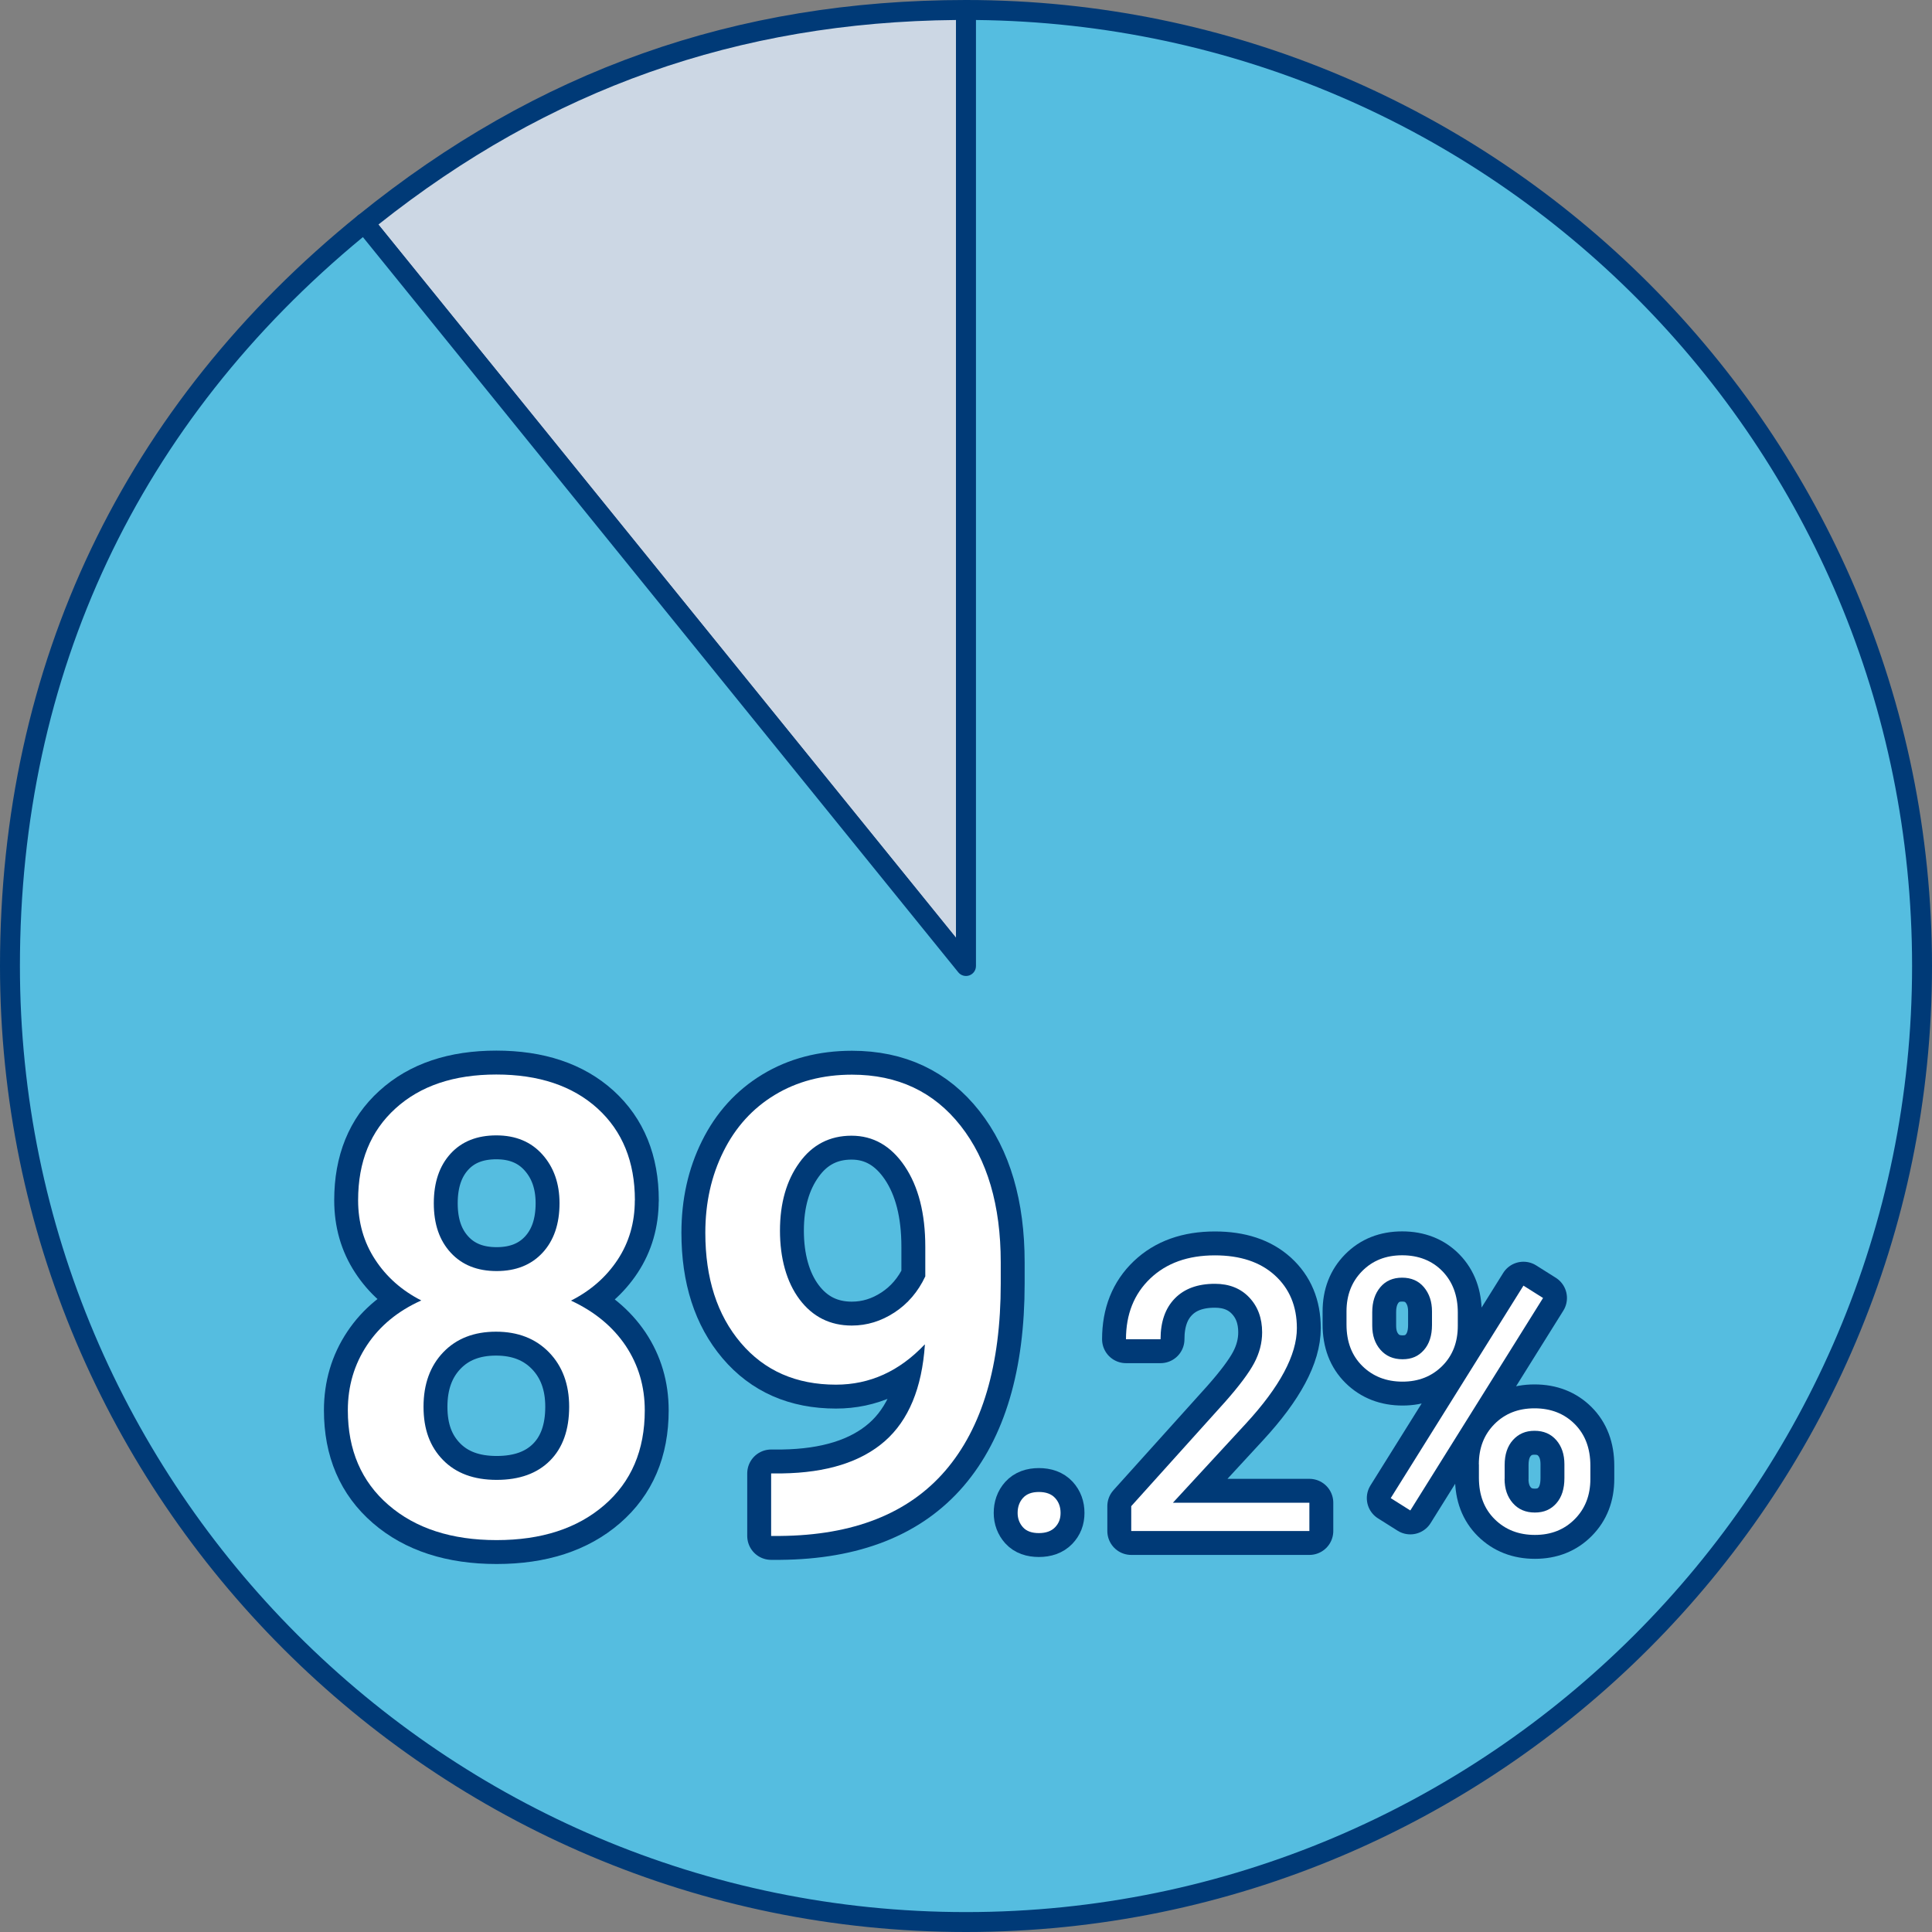
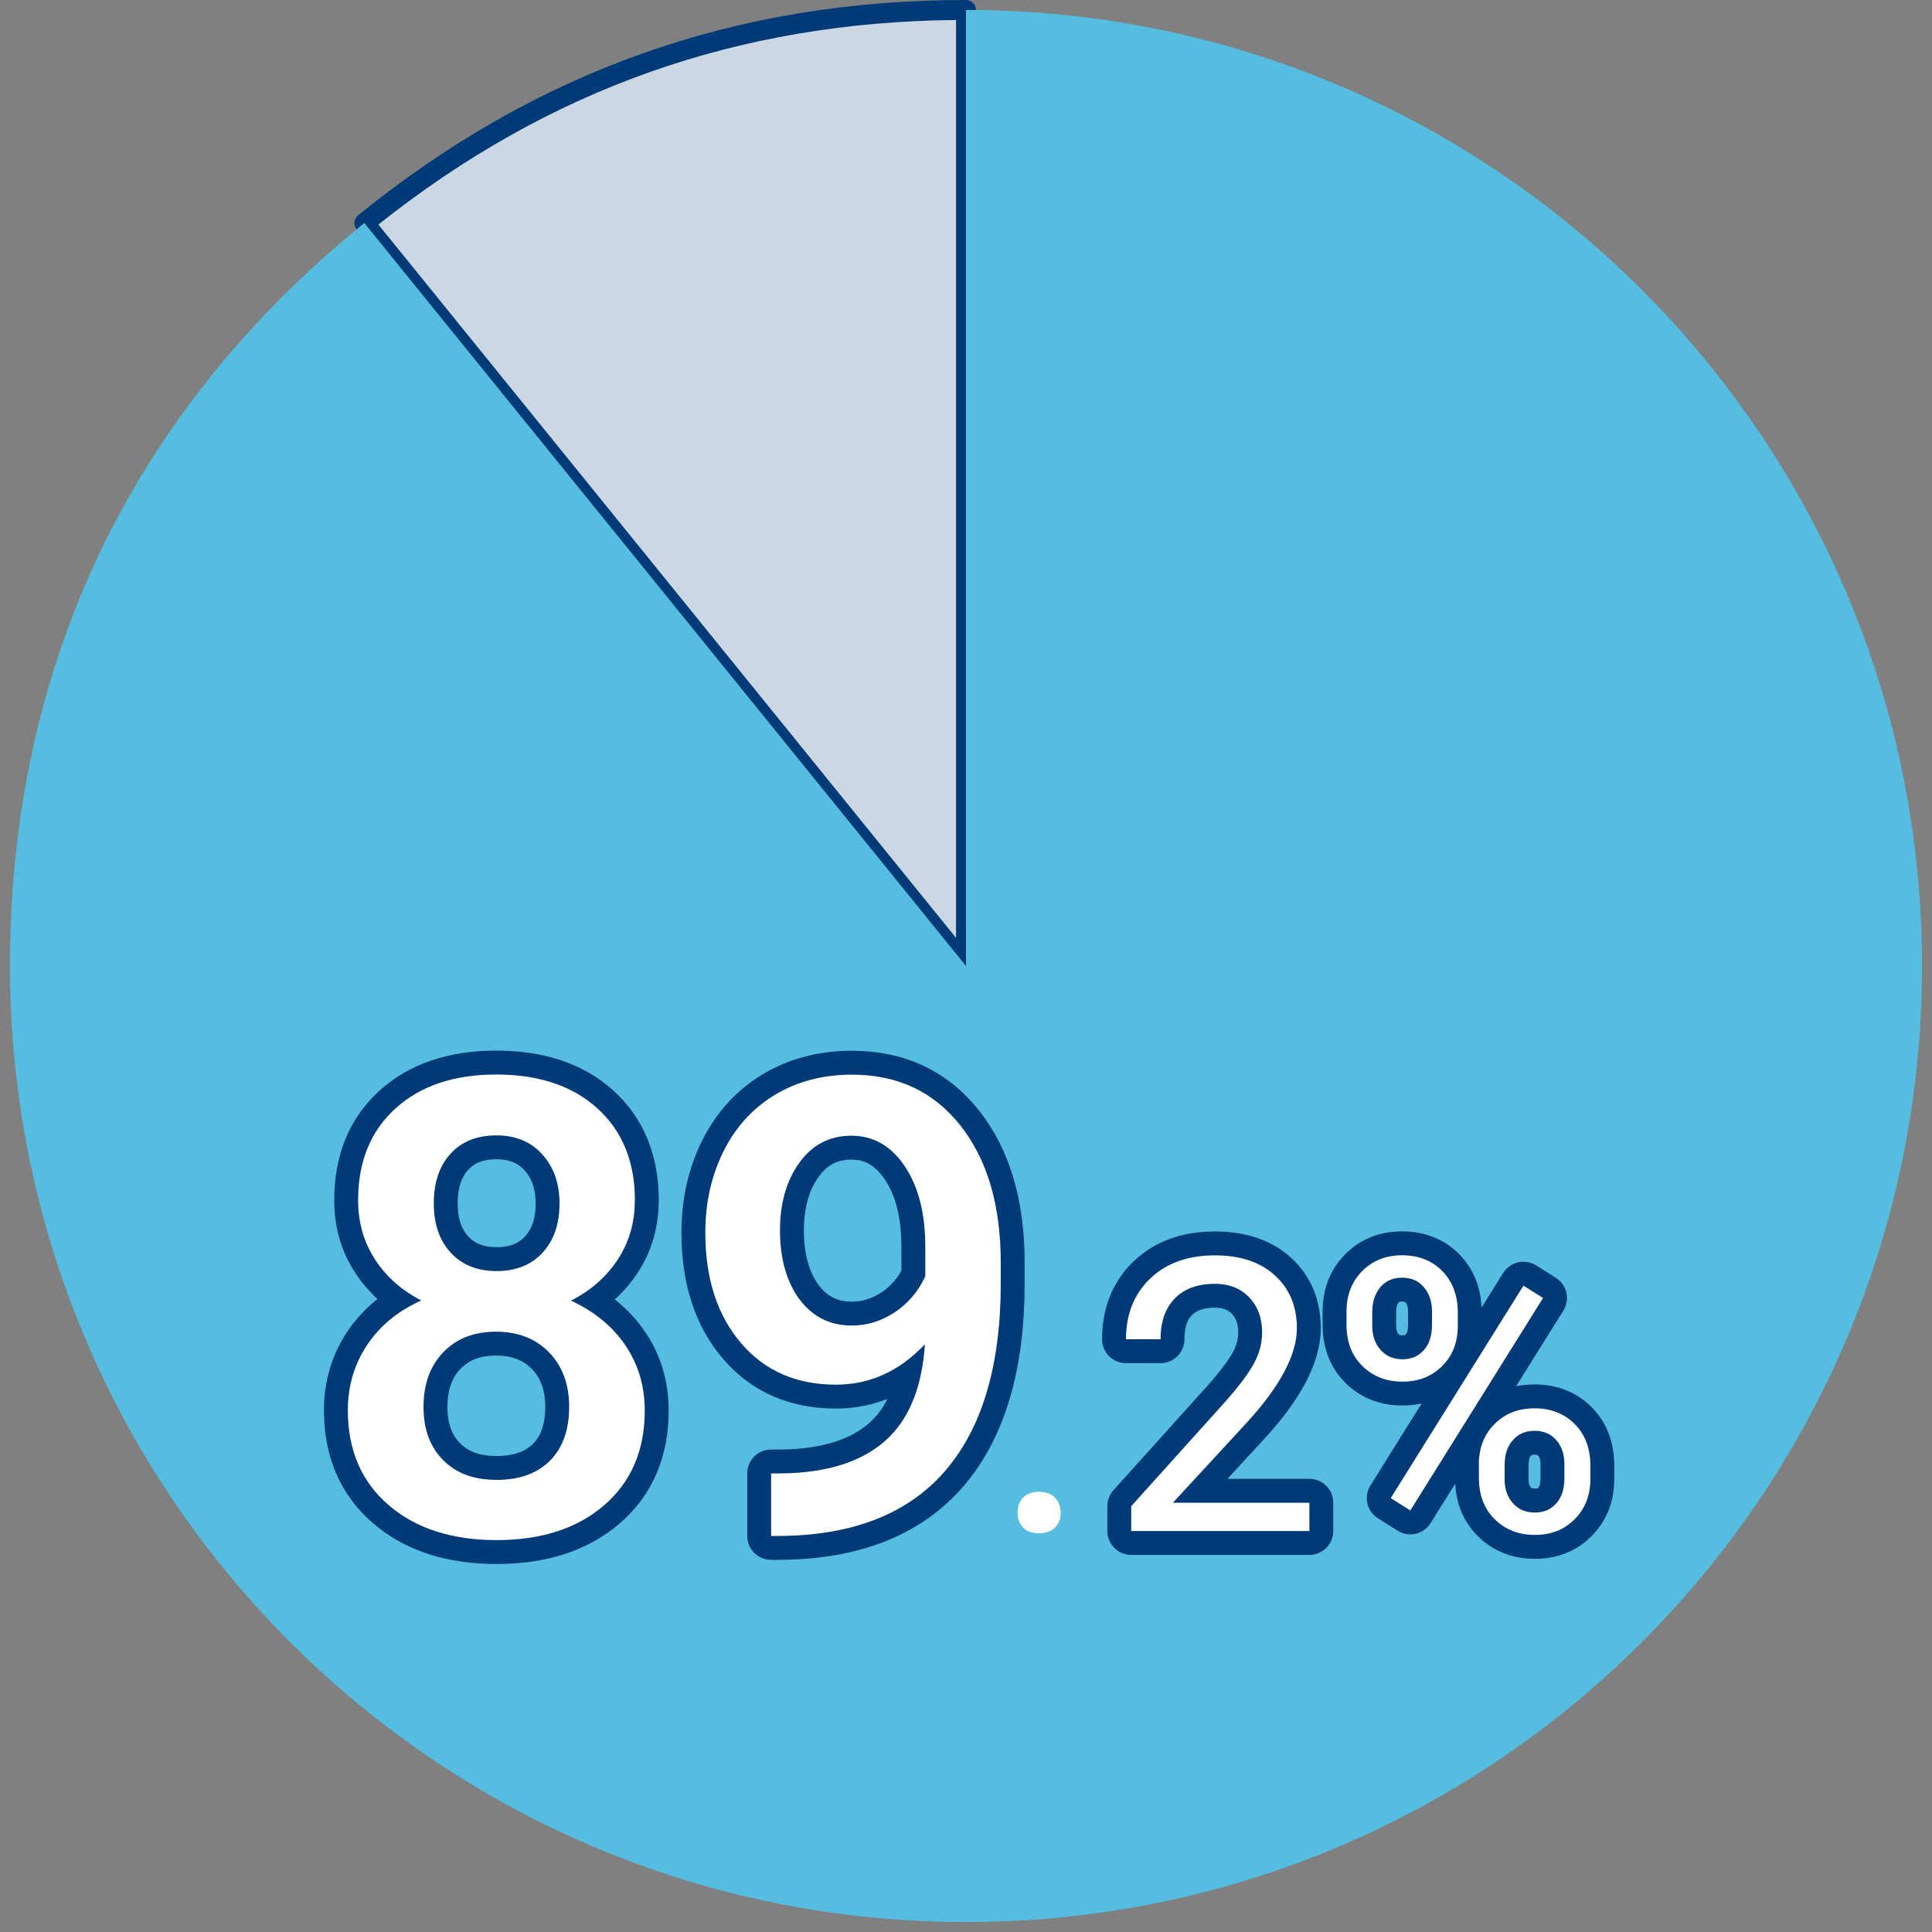
<svg xmlns="http://www.w3.org/2000/svg" id="_レイヤー_2" viewBox="0 0 242.5 242.5">
  <rect x="0" y="0" width="242.5" height="242.5" fill="#808080" stroke="none" />
  <defs>
    <style>.cls-1{fill:#003a77;}.cls-2{fill:#fff;}.cls-3{fill:#ccd7e4;}.cls-4{fill:#55bde0;}.cls-5{fill:none;stroke:#003a77;stroke-linecap:round;stroke-linejoin:round;stroke-width:6px;}</style>
  </defs>
  <g id="img">
    <path class="cls-3" d="m121.25,121.25L45.73,27.99C67.98,9.97,92.62,1.25,121.25,1.25v120Z" />
    <path class="cls-1" d="m121.25,122.5c-.37,0-.73-.16-.97-.46L44.76,28.78c-.43-.54-.35-1.32.19-1.76C67.4,8.84,92.36,0,121.25,0c.69,0,1.25.56,1.25,1.25v120c0,.53-.33,1-.83,1.18-.14.05-.28.07-.42.07ZM47.49,28.18l72.51,89.54V2.51c-27.35.25-51.1,8.66-72.51,25.68Z" />
    <path class="cls-4" d="m121.25,121.25V1.25c66.27,0,120,53.73,120,120s-53.73,120-120,120S1.25,187.52,1.25,121.25c0-37.64,15.23-69.57,44.48-93.26l75.52,93.26Z" />
-     <path class="cls-1" d="m121.25,242.5C54.39,242.5,0,188.11,0,121.25,0,83.42,15.54,50.83,44.94,27.02c.26-.21.59-.3.92-.27.33.03.63.2.84.46l73.3,90.51V1.25c0-.69.56-1.25,1.25-1.25,66.86,0,121.25,54.39,121.25,121.25s-54.39,121.25-121.25,121.25ZM45.55,29.76C17.38,53,2.5,84.61,2.5,121.25c0,65.48,53.27,118.75,118.75,118.75s118.75-53.27,118.75-118.75S187.41,3.18,122.5,2.51v118.74c0,.53-.33,1-.83,1.18-.5.18-1.06.02-1.39-.39L45.55,29.76Z" />
    <path class="cls-2" d="m79.68,150.67c0,2.79-.72,5.27-2.15,7.44-1.43,2.17-3.39,3.89-5.86,5.14,2.97,1.38,5.25,3.27,6.86,5.66,1.6,2.4,2.4,5.1,2.4,8.12,0,5-1.69,8.96-5.08,11.89-3.39,2.93-7.89,4.39-13.52,4.39s-10.18-1.47-13.57-4.41c-3.4-2.94-5.1-6.9-5.1-11.88,0-3.05.81-5.78,2.42-8.2,1.61-2.42,3.88-4.28,6.8-5.59-2.45-1.25-4.38-2.96-5.8-5.14-1.42-2.17-2.13-4.65-2.13-7.44,0-4.84,1.56-8.68,4.69-11.52,3.12-2.84,7.34-4.26,12.66-4.26s9.57,1.42,12.7,4.26c3.12,2.84,4.69,6.68,4.69,11.52Zm-8.24,25.9c0-2.81-.84-5.08-2.52-6.82-1.68-1.73-3.9-2.6-6.66-2.6s-4.97.86-6.62,2.58c-1.65,1.72-2.48,4-2.48,6.84s.81,5.01,2.44,6.68c1.63,1.67,3.87,2.5,6.74,2.5s5.1-.81,6.7-2.42c1.6-1.61,2.4-3.87,2.4-6.76Zm-1.21-25.55c0-2.47-.72-4.51-2.15-6.11-1.43-1.6-3.36-2.4-5.78-2.4s-4.34.76-5.74,2.29-2.11,3.6-2.11,6.23.71,4.67,2.13,6.21c1.42,1.54,3.34,2.3,5.76,2.3s4.34-.77,5.76-2.3c1.42-1.54,2.13-3.61,2.13-6.21Z" />
    <path class="cls-2" d="m116.06,168.76c-3.18,3.36-6.89,5.04-11.13,5.04-5,0-8.98-1.75-11.95-5.25-2.97-3.5-4.45-8.11-4.45-13.81,0-3.75.75-7.15,2.27-10.2,1.51-3.05,3.66-5.42,6.45-7.11,2.79-1.69,6.02-2.54,9.69-2.54,5.73,0,10.27,2.14,13.63,6.41,3.36,4.27,5.04,9.99,5.04,17.15v2.66c0,10.26-2.32,18.09-6.95,23.48-4.64,5.39-11.55,8.12-20.74,8.2h-1.13v-7.85h1.37c5.6-.08,9.9-1.43,12.89-4.04,2.99-2.62,4.67-6.66,5.04-12.13Zm-9.14-2.38c1.9,0,3.68-.55,5.35-1.64,1.67-1.09,2.96-2.6,3.87-4.53v-3.71c0-4.19-.86-7.56-2.58-10.12-1.72-2.55-3.95-3.83-6.68-3.83s-4.92,1.13-6.54,3.38c-1.63,2.25-2.44,5.1-2.44,8.54s.82,6.45,2.46,8.63,3.83,3.28,6.56,3.28Z" />
    <path class="cls-2" d="m127.73,189.9c0-.75.22-1.38.67-1.88s1.11-.75,2-.75,1.57.25,2.03.75.69,1.12.69,1.88-.23,1.32-.69,1.8-1.14.73-2.03.73-1.56-.24-2-.73-.67-1.09-.67-1.8Z" />
    <path class="cls-2" d="m164.35,192.17h-22.36v-3.12l11.81-13.12c1.75-1.98,2.96-3.6,3.62-4.84s1-2.53,1-3.86c0-1.78-.54-3.24-1.62-4.38s-2.52-1.71-4.31-1.71c-2.16,0-3.83.61-5.03,1.84s-1.79,2.93-1.79,5.12h-4.34c0-3.14,1.01-5.68,3.04-7.62s4.73-2.91,8.12-2.91c3.17,0,5.68.83,7.52,2.5s2.77,3.88,2.77,6.64c0,3.36-2.14,7.36-6.42,12l-9.14,9.91h17.13v3.54Z" />
    <path class="cls-2" d="m169.01,164.61c0-2.05.65-3.73,1.96-5.06s2.98-1.99,5.03-1.99,3.76.67,5.05,2,1.93,3.07,1.93,5.19v1.66c0,2.06-.65,3.75-1.96,5.05s-2.96,1.96-4.98,1.96-3.71-.65-5.04-1.96-1.99-3.04-1.99-5.21v-1.64Zm3.23,1.79c0,1.22.34,2.23,1.03,3.02s1.61,1.19,2.77,1.19,2-.38,2.68-1.15c.68-.77,1.02-1.82,1.02-3.15v-1.71c0-1.22-.34-2.23-1.01-3.03s-1.59-1.2-2.74-1.2-2.07.4-2.74,1.2-1.01,1.84-1.01,3.12v1.71Zm4.78,23.19l-2.46-1.55,16.66-26.67,2.46,1.55-16.66,26.67Zm8.6-5.79c0-2.05.65-3.73,1.96-5.05s2.98-1.98,5.03-1.98,3.73.66,5.04,1.97,1.97,3.05,1.97,5.23v1.66c0,2.05-.65,3.73-1.96,5.05s-2.97,1.98-5,1.98-3.71-.65-5.04-1.96-1.99-3.04-1.99-5.21v-1.69Zm3.23,1.82c0,1.24.34,2.25,1.03,3.04s1.61,1.19,2.77,1.19,2.02-.39,2.7-1.16,1.01-1.83,1.01-3.16v-1.74c0-1.24-.34-2.25-1.02-3.03s-1.59-1.17-2.73-1.17-2.01.39-2.71,1.16c-.7.78-1.04,1.82-1.04,3.14v1.74Z" />
    <path class="cls-5" d="m79.68,150.67c0,2.79-.72,5.27-2.15,7.44-1.43,2.17-3.39,3.89-5.86,5.14,2.97,1.38,5.25,3.27,6.86,5.66,1.6,2.4,2.4,5.1,2.4,8.12,0,5-1.69,8.96-5.08,11.89-3.39,2.93-7.89,4.39-13.52,4.39s-10.18-1.47-13.57-4.41c-3.4-2.94-5.1-6.9-5.1-11.88,0-3.05.81-5.78,2.42-8.2,1.61-2.42,3.88-4.28,6.8-5.59-2.45-1.25-4.38-2.96-5.8-5.14-1.42-2.17-2.13-4.65-2.13-7.44,0-4.84,1.56-8.68,4.69-11.52,3.12-2.84,7.34-4.26,12.66-4.26s9.57,1.42,12.7,4.26c3.12,2.84,4.69,6.68,4.69,11.52Zm-8.24,25.9c0-2.81-.84-5.08-2.52-6.82-1.68-1.73-3.9-2.6-6.66-2.6s-4.97.86-6.62,2.58c-1.65,1.72-2.48,4-2.48,6.84s.81,5.01,2.44,6.68c1.63,1.67,3.87,2.5,6.74,2.5s5.1-.81,6.7-2.42c1.6-1.61,2.4-3.87,2.4-6.76Zm-1.21-25.55c0-2.47-.72-4.51-2.15-6.11-1.43-1.6-3.36-2.4-5.78-2.4s-4.34.76-5.74,2.29-2.11,3.6-2.11,6.23.71,4.67,2.13,6.21c1.42,1.54,3.34,2.3,5.76,2.3s4.34-.77,5.76-2.3c1.42-1.54,2.13-3.61,2.13-6.21Z" />
    <path class="cls-5" d="m116.06,168.76c-3.18,3.36-6.89,5.04-11.13,5.04-5,0-8.98-1.75-11.95-5.25-2.97-3.5-4.45-8.11-4.45-13.81,0-3.75.75-7.15,2.27-10.2,1.51-3.05,3.66-5.42,6.45-7.11,2.79-1.69,6.02-2.54,9.69-2.54,5.73,0,10.27,2.14,13.63,6.41,3.36,4.27,5.04,9.99,5.04,17.15v2.66c0,10.26-2.32,18.09-6.95,23.48-4.64,5.39-11.55,8.12-20.74,8.2h-1.13v-7.85h1.37c5.6-.08,9.9-1.43,12.89-4.04,2.99-2.62,4.67-6.66,5.04-12.13Zm-9.14-2.38c1.9,0,3.68-.55,5.35-1.64,1.67-1.09,2.96-2.6,3.87-4.53v-3.71c0-4.19-.86-7.56-2.58-10.12-1.72-2.55-3.95-3.83-6.68-3.83s-4.92,1.13-6.54,3.38c-1.63,2.25-2.44,5.1-2.44,8.54s.82,6.45,2.46,8.63,3.83,3.28,6.56,3.28Z" />
-     <path class="cls-5" d="m127.73,189.9c0-.75.22-1.38.67-1.88s1.11-.75,2-.75,1.57.25,2.03.75.69,1.12.69,1.88-.23,1.32-.69,1.8-1.14.73-2.03.73-1.56-.24-2-.73-.67-1.09-.67-1.8Z" />
    <path class="cls-5" d="m164.35,192.17h-22.36v-3.12l11.81-13.12c1.75-1.98,2.96-3.6,3.62-4.84s1-2.53,1-3.86c0-1.78-.54-3.24-1.62-4.38s-2.52-1.71-4.31-1.71c-2.16,0-3.83.61-5.03,1.84s-1.79,2.93-1.79,5.12h-4.34c0-3.14,1.01-5.68,3.04-7.62s4.73-2.91,8.12-2.91c3.17,0,5.68.83,7.52,2.5s2.77,3.88,2.77,6.64c0,3.36-2.14,7.36-6.42,12l-9.14,9.91h17.13v3.54Z" />
    <path class="cls-5" d="m169.01,164.61c0-2.05.65-3.73,1.96-5.06s2.98-1.99,5.03-1.99,3.76.67,5.05,2,1.93,3.07,1.93,5.19v1.66c0,2.06-.65,3.75-1.96,5.05s-2.96,1.96-4.98,1.96-3.71-.65-5.04-1.96-1.99-3.04-1.99-5.21v-1.64Zm3.23,1.79c0,1.22.34,2.23,1.03,3.02s1.61,1.19,2.77,1.19,2-.38,2.68-1.15c.68-.77,1.02-1.82,1.02-3.15v-1.71c0-1.22-.34-2.23-1.01-3.03s-1.59-1.2-2.74-1.2-2.07.4-2.74,1.2-1.01,1.84-1.01,3.12v1.71Zm4.78,23.19l-2.46-1.55,16.66-26.67,2.46,1.55-16.66,26.67Zm8.6-5.79c0-2.05.65-3.73,1.96-5.05s2.98-1.98,5.03-1.98,3.73.66,5.04,1.97,1.97,3.05,1.97,5.23v1.66c0,2.05-.65,3.73-1.96,5.05s-2.97,1.98-5,1.98-3.71-.65-5.04-1.96-1.99-3.04-1.99-5.21v-1.69Zm3.23,1.82c0,1.24.34,2.25,1.03,3.04s1.61,1.19,2.77,1.19,2.02-.39,2.7-1.16,1.01-1.83,1.01-3.16v-1.74c0-1.24-.34-2.25-1.02-3.03s-1.59-1.17-2.73-1.17-2.01.39-2.71,1.16c-.7.78-1.04,1.82-1.04,3.14v1.74Z" />
    <path class="cls-2" d="m79.68,150.67c0,2.79-.72,5.27-2.15,7.44-1.43,2.17-3.39,3.89-5.86,5.14,2.97,1.38,5.25,3.27,6.86,5.66,1.6,2.4,2.4,5.1,2.4,8.12,0,5-1.69,8.96-5.08,11.89-3.39,2.93-7.89,4.39-13.52,4.39s-10.18-1.47-13.57-4.41c-3.4-2.94-5.1-6.9-5.1-11.88,0-3.05.81-5.78,2.42-8.2,1.61-2.42,3.88-4.28,6.8-5.59-2.45-1.25-4.38-2.96-5.8-5.14-1.42-2.17-2.13-4.65-2.13-7.44,0-4.84,1.56-8.68,4.69-11.52,3.12-2.84,7.34-4.26,12.66-4.26s9.57,1.42,12.7,4.26c3.12,2.84,4.69,6.68,4.69,11.52Zm-8.24,25.9c0-2.81-.84-5.08-2.52-6.82-1.68-1.73-3.9-2.6-6.66-2.6s-4.97.86-6.62,2.58c-1.65,1.72-2.48,4-2.48,6.84s.81,5.01,2.44,6.68c1.63,1.67,3.87,2.5,6.74,2.5s5.1-.81,6.7-2.42c1.6-1.61,2.4-3.87,2.4-6.76Zm-1.21-25.55c0-2.47-.72-4.51-2.15-6.11-1.43-1.6-3.36-2.4-5.78-2.4s-4.34.76-5.74,2.29-2.11,3.6-2.11,6.23.71,4.67,2.13,6.21c1.42,1.54,3.34,2.3,5.76,2.3s4.34-.77,5.76-2.3c1.42-1.54,2.13-3.61,2.13-6.21Z" />
    <path class="cls-2" d="m116.06,168.76c-3.18,3.36-6.89,5.04-11.13,5.04-5,0-8.98-1.75-11.95-5.25-2.97-3.5-4.45-8.11-4.45-13.81,0-3.75.75-7.15,2.27-10.2,1.51-3.05,3.66-5.42,6.45-7.11,2.79-1.69,6.02-2.54,9.69-2.54,5.73,0,10.27,2.14,13.63,6.41,3.36,4.27,5.04,9.99,5.04,17.15v2.66c0,10.26-2.32,18.09-6.95,23.48-4.64,5.39-11.55,8.12-20.74,8.2h-1.13v-7.85h1.37c5.6-.08,9.9-1.43,12.89-4.04,2.99-2.62,4.67-6.66,5.04-12.13Zm-9.14-2.38c1.9,0,3.68-.55,5.35-1.64,1.67-1.09,2.96-2.6,3.87-4.53v-3.71c0-4.19-.86-7.56-2.58-10.12-1.72-2.55-3.95-3.83-6.68-3.83s-4.92,1.13-6.54,3.38c-1.63,2.25-2.44,5.1-2.44,8.54s.82,6.45,2.46,8.63,3.83,3.28,6.56,3.28Z" />
    <path class="cls-2" d="m127.73,189.9c0-.75.22-1.38.67-1.88s1.11-.75,2-.75,1.57.25,2.03.75.69,1.12.69,1.88-.23,1.32-.69,1.8-1.14.73-2.03.73-1.56-.24-2-.73-.67-1.09-.67-1.8Z" />
    <path class="cls-2" d="m164.35,192.17h-22.36v-3.12l11.81-13.12c1.75-1.98,2.96-3.6,3.62-4.84s1-2.53,1-3.86c0-1.78-.54-3.24-1.62-4.38s-2.52-1.71-4.31-1.71c-2.16,0-3.83.61-5.03,1.84s-1.79,2.93-1.79,5.12h-4.34c0-3.14,1.01-5.68,3.04-7.62s4.73-2.91,8.12-2.91c3.17,0,5.68.83,7.52,2.5s2.77,3.88,2.77,6.64c0,3.36-2.14,7.36-6.42,12l-9.14,9.91h17.13v3.54Z" />
    <path class="cls-2" d="m169.01,164.61c0-2.05.65-3.73,1.96-5.06s2.98-1.99,5.03-1.99,3.76.67,5.05,2,1.93,3.07,1.93,5.19v1.66c0,2.06-.65,3.75-1.96,5.05s-2.96,1.96-4.98,1.96-3.71-.65-5.04-1.96-1.99-3.04-1.99-5.21v-1.64Zm3.23,1.79c0,1.22.34,2.23,1.03,3.02s1.61,1.19,2.77,1.19,2-.38,2.68-1.15c.68-.77,1.02-1.82,1.02-3.15v-1.71c0-1.22-.34-2.23-1.01-3.03s-1.59-1.2-2.74-1.2-2.07.4-2.74,1.2-1.01,1.84-1.01,3.12v1.71Zm4.78,23.19l-2.46-1.55,16.66-26.67,2.46,1.55-16.66,26.67Zm8.6-5.79c0-2.05.65-3.73,1.96-5.05s2.98-1.98,5.03-1.98,3.73.66,5.04,1.97,1.97,3.05,1.97,5.23v1.66c0,2.05-.65,3.73-1.96,5.05s-2.97,1.98-5,1.98-3.71-.65-5.04-1.96-1.99-3.04-1.99-5.21v-1.69Zm3.23,1.82c0,1.24.34,2.25,1.03,3.04s1.61,1.19,2.77,1.19,2.02-.39,2.7-1.16,1.01-1.83,1.01-3.16v-1.74c0-1.24-.34-2.25-1.02-3.03s-1.59-1.17-2.73-1.17-2.01.39-2.71,1.16c-.7.78-1.04,1.82-1.04,3.14v1.74Z" />
  </g>
</svg>